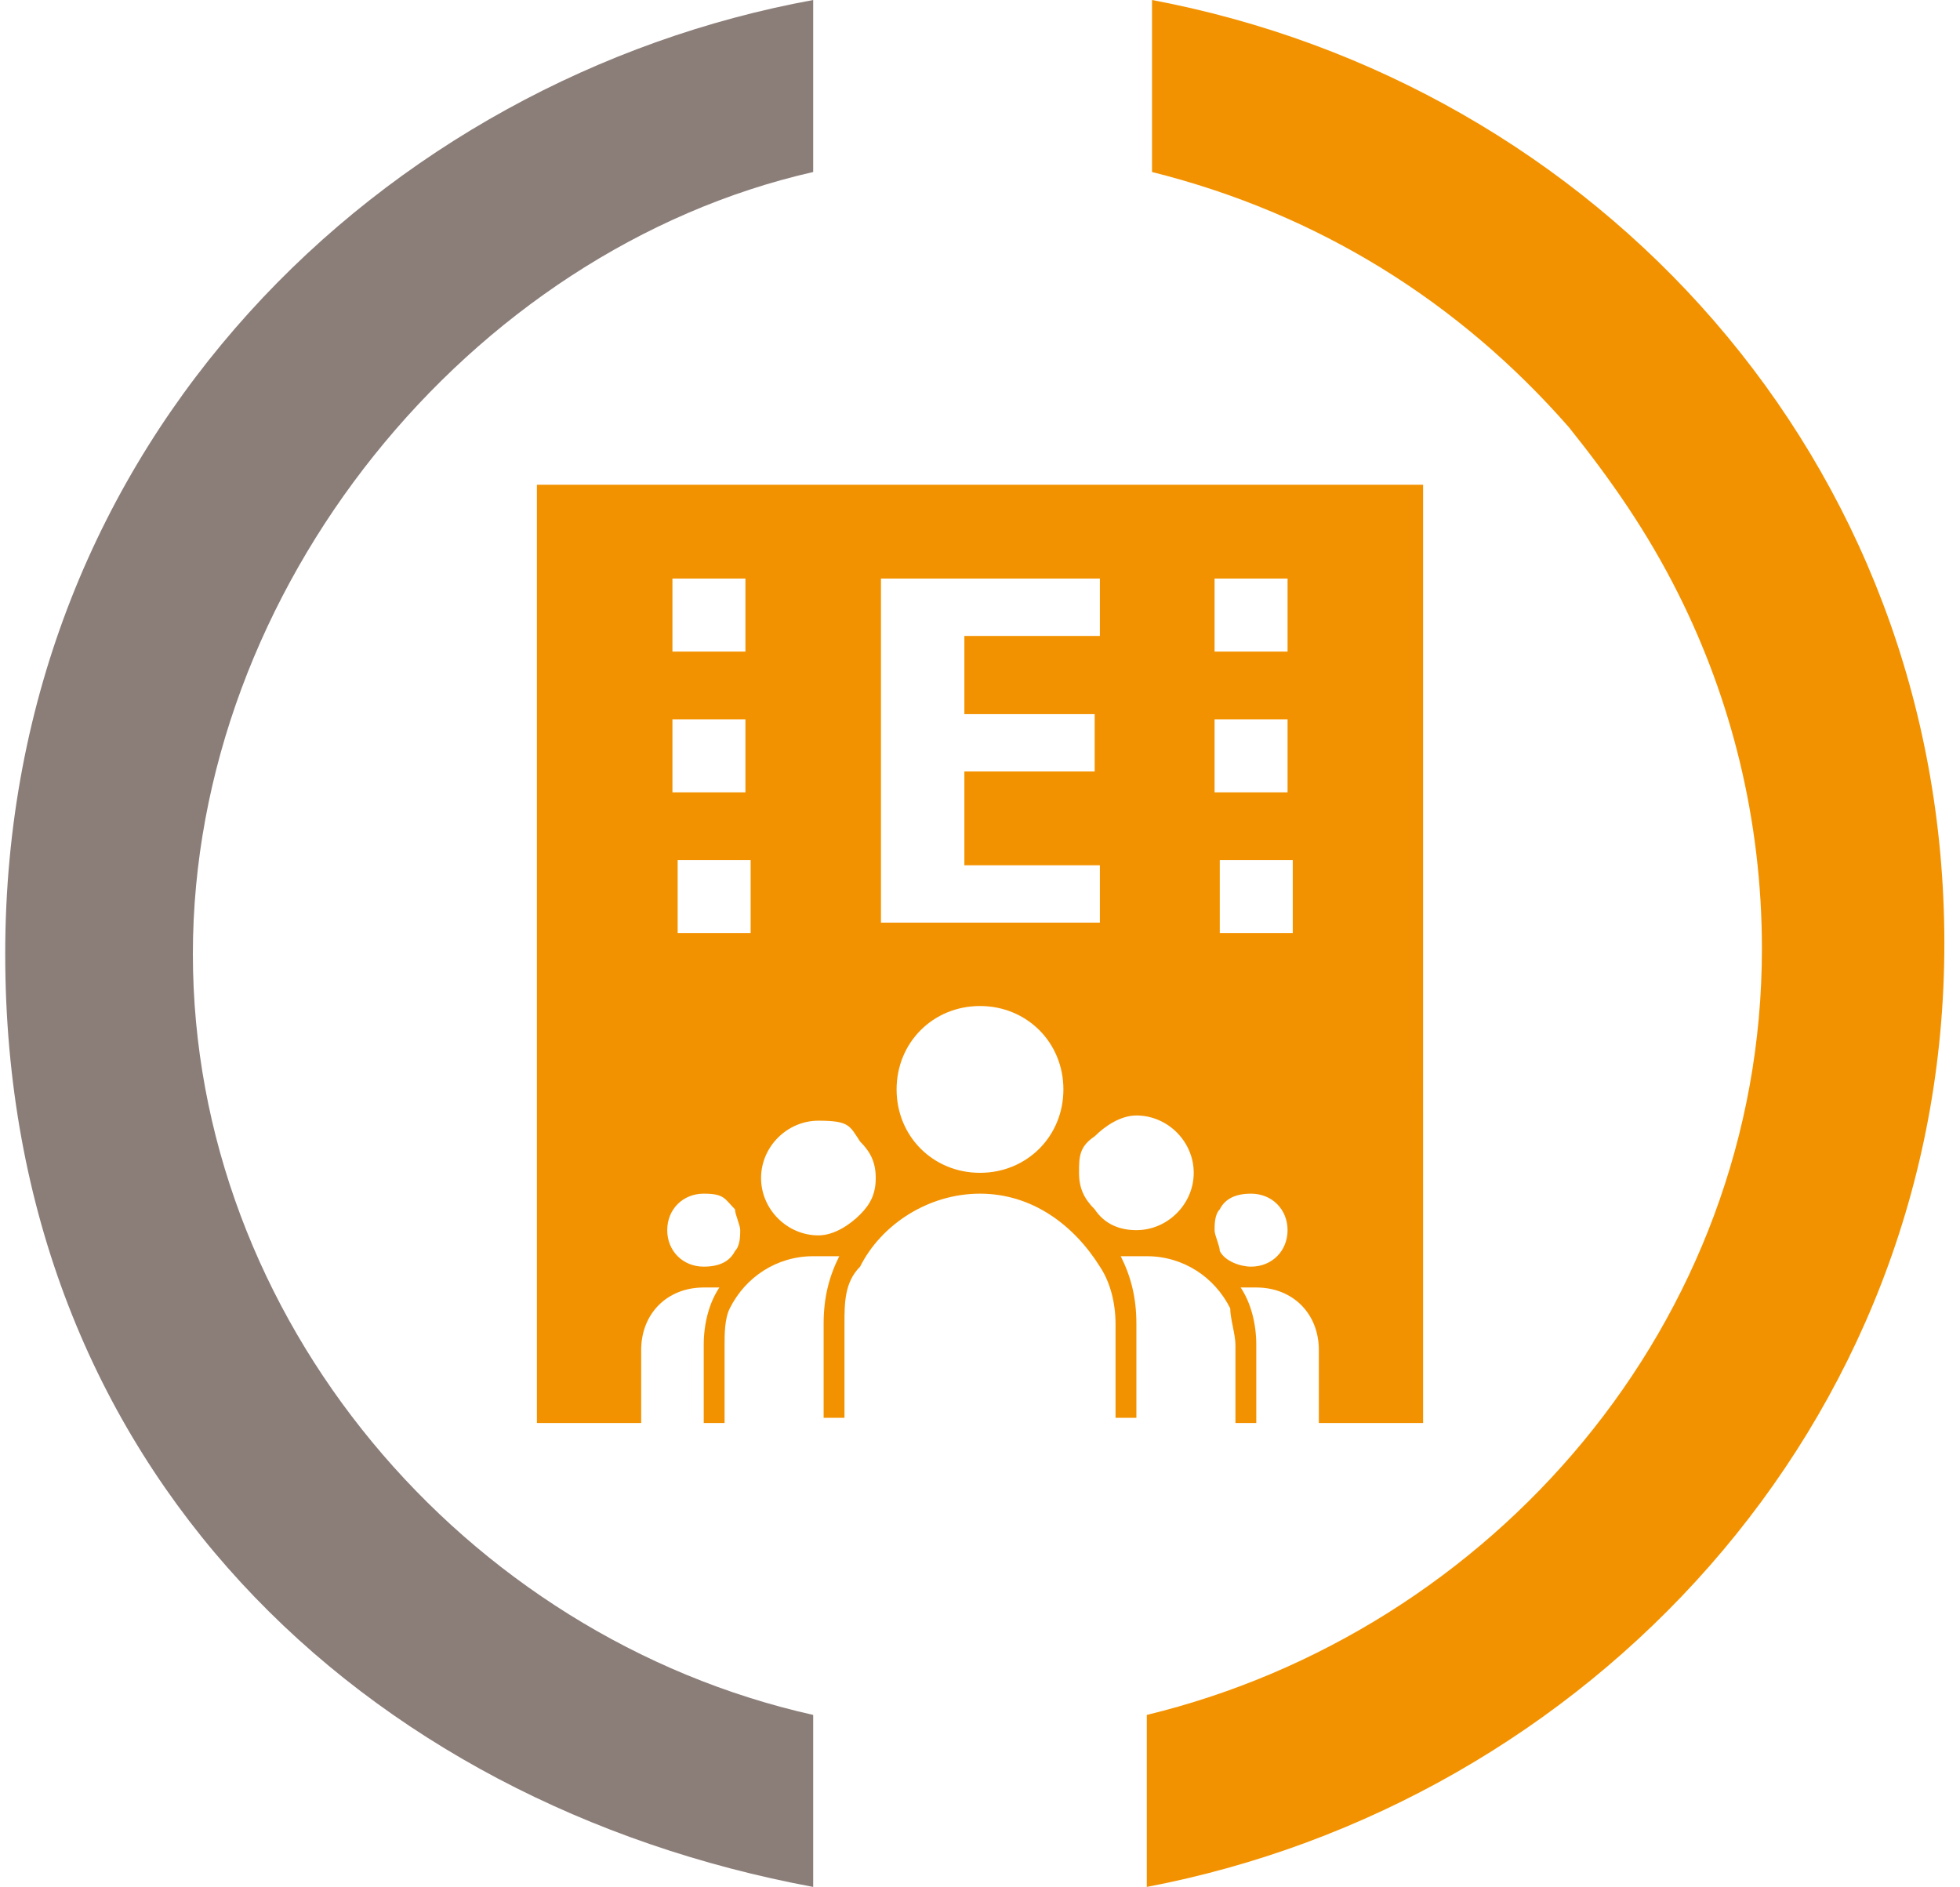
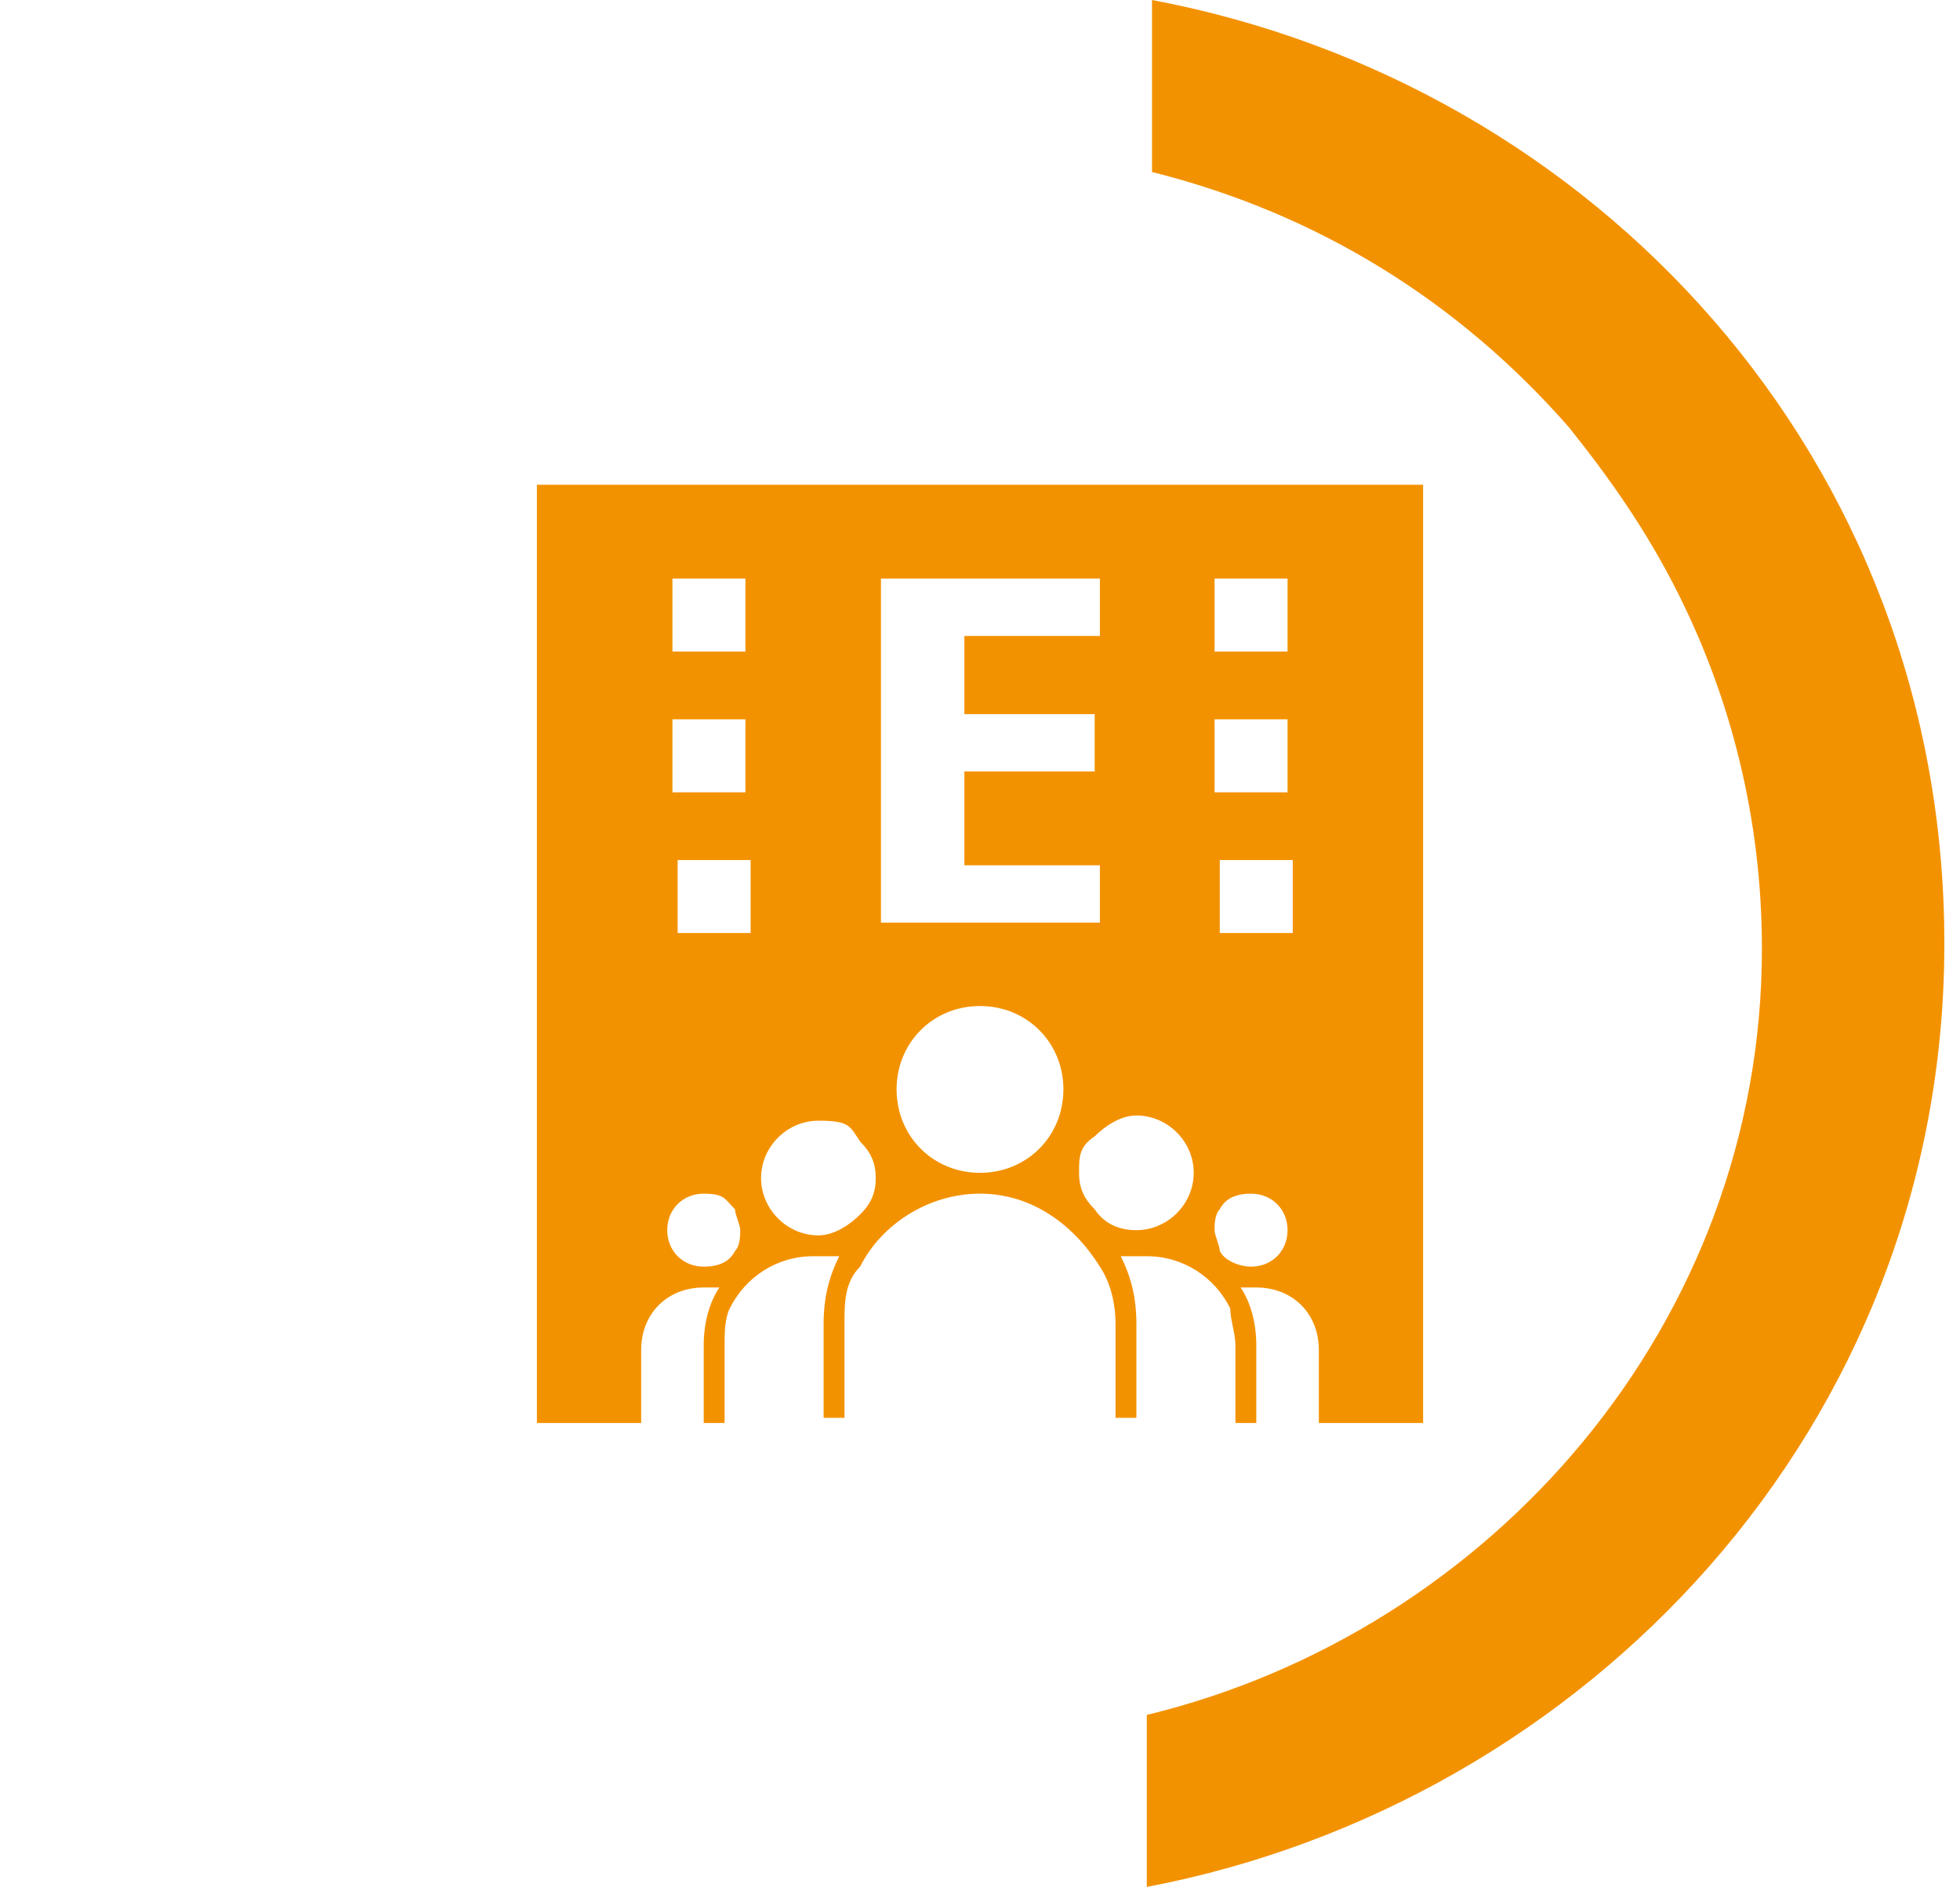
<svg xmlns="http://www.w3.org/2000/svg" id="Calque_2" version="1.1" viewBox="0 0 37.6 36.2">
  <defs>
    <style>
      .st0 {
        fill: #f39200;
      }

      .st1 {
        fill: #8b7e79;
      }
    </style>
  </defs>
-   <path class="st1" d="M15.6,0C7.4,1.5.1,8.4.1,18.3s6.9,16.3,15.5,17.9v-3.3c-6.7-1.5-11.9-7.6-11.9-14.6S9,4.8,15.6,3.3V0h0Z" />
  <path class="st0" d="M22.1,0v3.3c3.2.8,5.9,2.5,8,4.9.8,1,1.5,2,2.1,3.2,1,2,1.6,4.3,1.6,6.8,0,7.2-5.2,13.1-11.8,14.7v3.3c8.4-1.6,15.3-8.8,15.3-18.1S30.6,1.6,22.1,0h0Z" />
  <path class="st0" d="M24.8,17.9h-1.4v-1.4h1.4v1.4h0ZM24,24.3c-.2,0-.5-.1-.6-.3,0-.1-.1-.3-.1-.4s0-.3.1-.4c.1-.2.3-.3.6-.3.4,0,.7.3.7.7s-.3.7-.7.7h0ZM23.3,13.8h1.4v1.4h-1.4v-1.4h0ZM23.3,11.1h1.4v1.4h-1.4v-1.4h0ZM21.8,23.6c-.3,0-.6-.1-.8-.4-.2-.2-.3-.4-.3-.7s0-.5.3-.7c.2-.2.5-.4.8-.4.6,0,1.1.5,1.1,1.1s-.5,1.1-1.1,1.1h0ZM16.9,17.9v-6.8h4.2v1.1h-2.6v1.5h2.5v1.1h-2.5v1.8h2.6v1.1h-4.2ZM18.8,22.5c-.9,0-1.6-.7-1.6-1.6s.7-1.6,1.6-1.6,1.6.7,1.6,1.6-.7,1.6-1.6,1.6h0ZM16.5,23.3c-.2.2-.5.4-.8.4-.6,0-1.1-.5-1.1-1.1s.5-1.1,1.1-1.1.6.1.8.4c.2.2.3.4.3.7s-.1.5-.3.7h0ZM14.4,17.9h-1.4v-1.4h1.4v1.4h0ZM14.1,24c-.1.2-.3.3-.6.3-.4,0-.7-.3-.7-.7s.3-.7.7-.7.4.1.6.3c0,.1.1.3.1.4s0,.3-.1.4h0ZM12.9,13.8h1.4v1.4h-1.4v-1.4h0ZM12.9,11.1h1.4v1.4h-1.4v-1.4h0ZM10.3,9.3v18h2v-1.4c0-.7.5-1.2,1.2-1.2s.2,0,.3,0c-.2.3-.3.7-.3,1.1v1.5h.4v-1.5c0-.2,0-.5.1-.7.3-.6.9-1,1.6-1s.3,0,.5,0c-.2.4-.3.8-.3,1.3v1.8h.4v-1.8c0-.4,0-.8.3-1.1.4-.8,1.3-1.4,2.3-1.4s1.8.6,2.3,1.4c.2.3.3.7.3,1.1v1.8h.4v-1.8c0-.5-.1-.9-.3-1.3.2,0,.3,0,.5,0,.7,0,1.3.4,1.6,1,0,.2.1.5.1.7v1.5h.4v-1.5c0-.4-.1-.8-.3-1.1.1,0,.2,0,.3,0,.7,0,1.2.5,1.2,1.2v1.4h2V9.3H10.3Z" />
</svg>